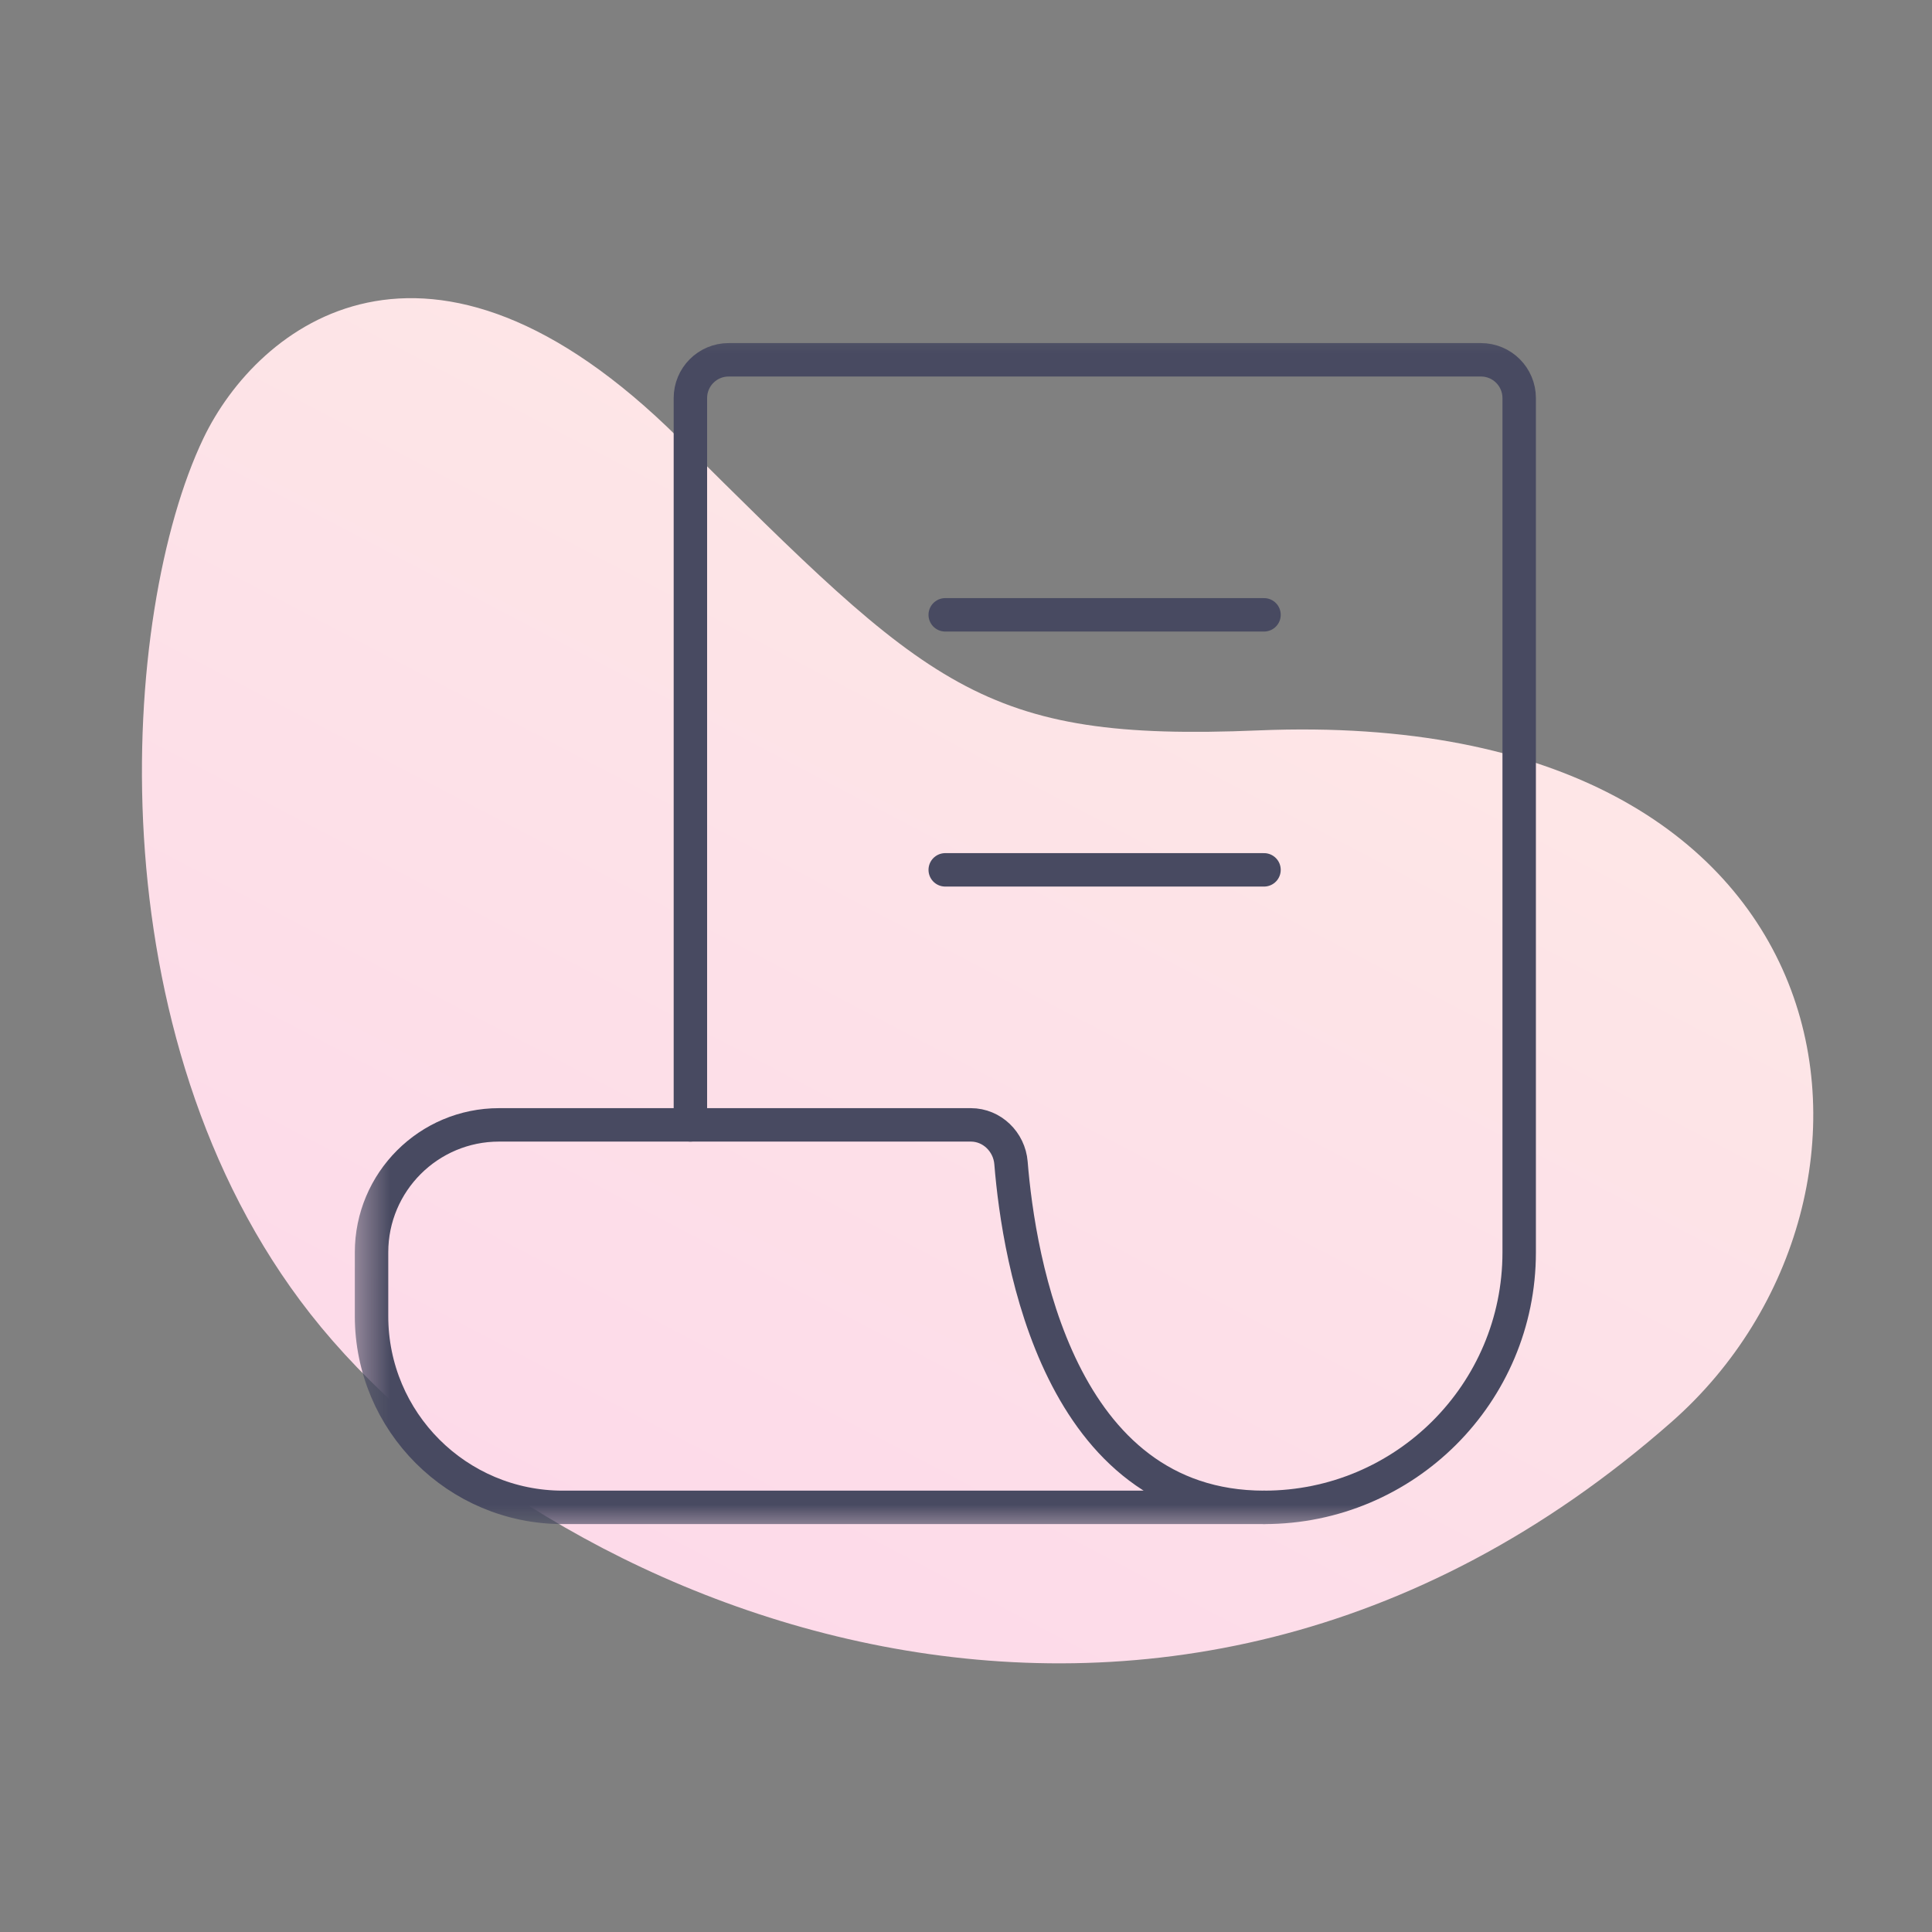
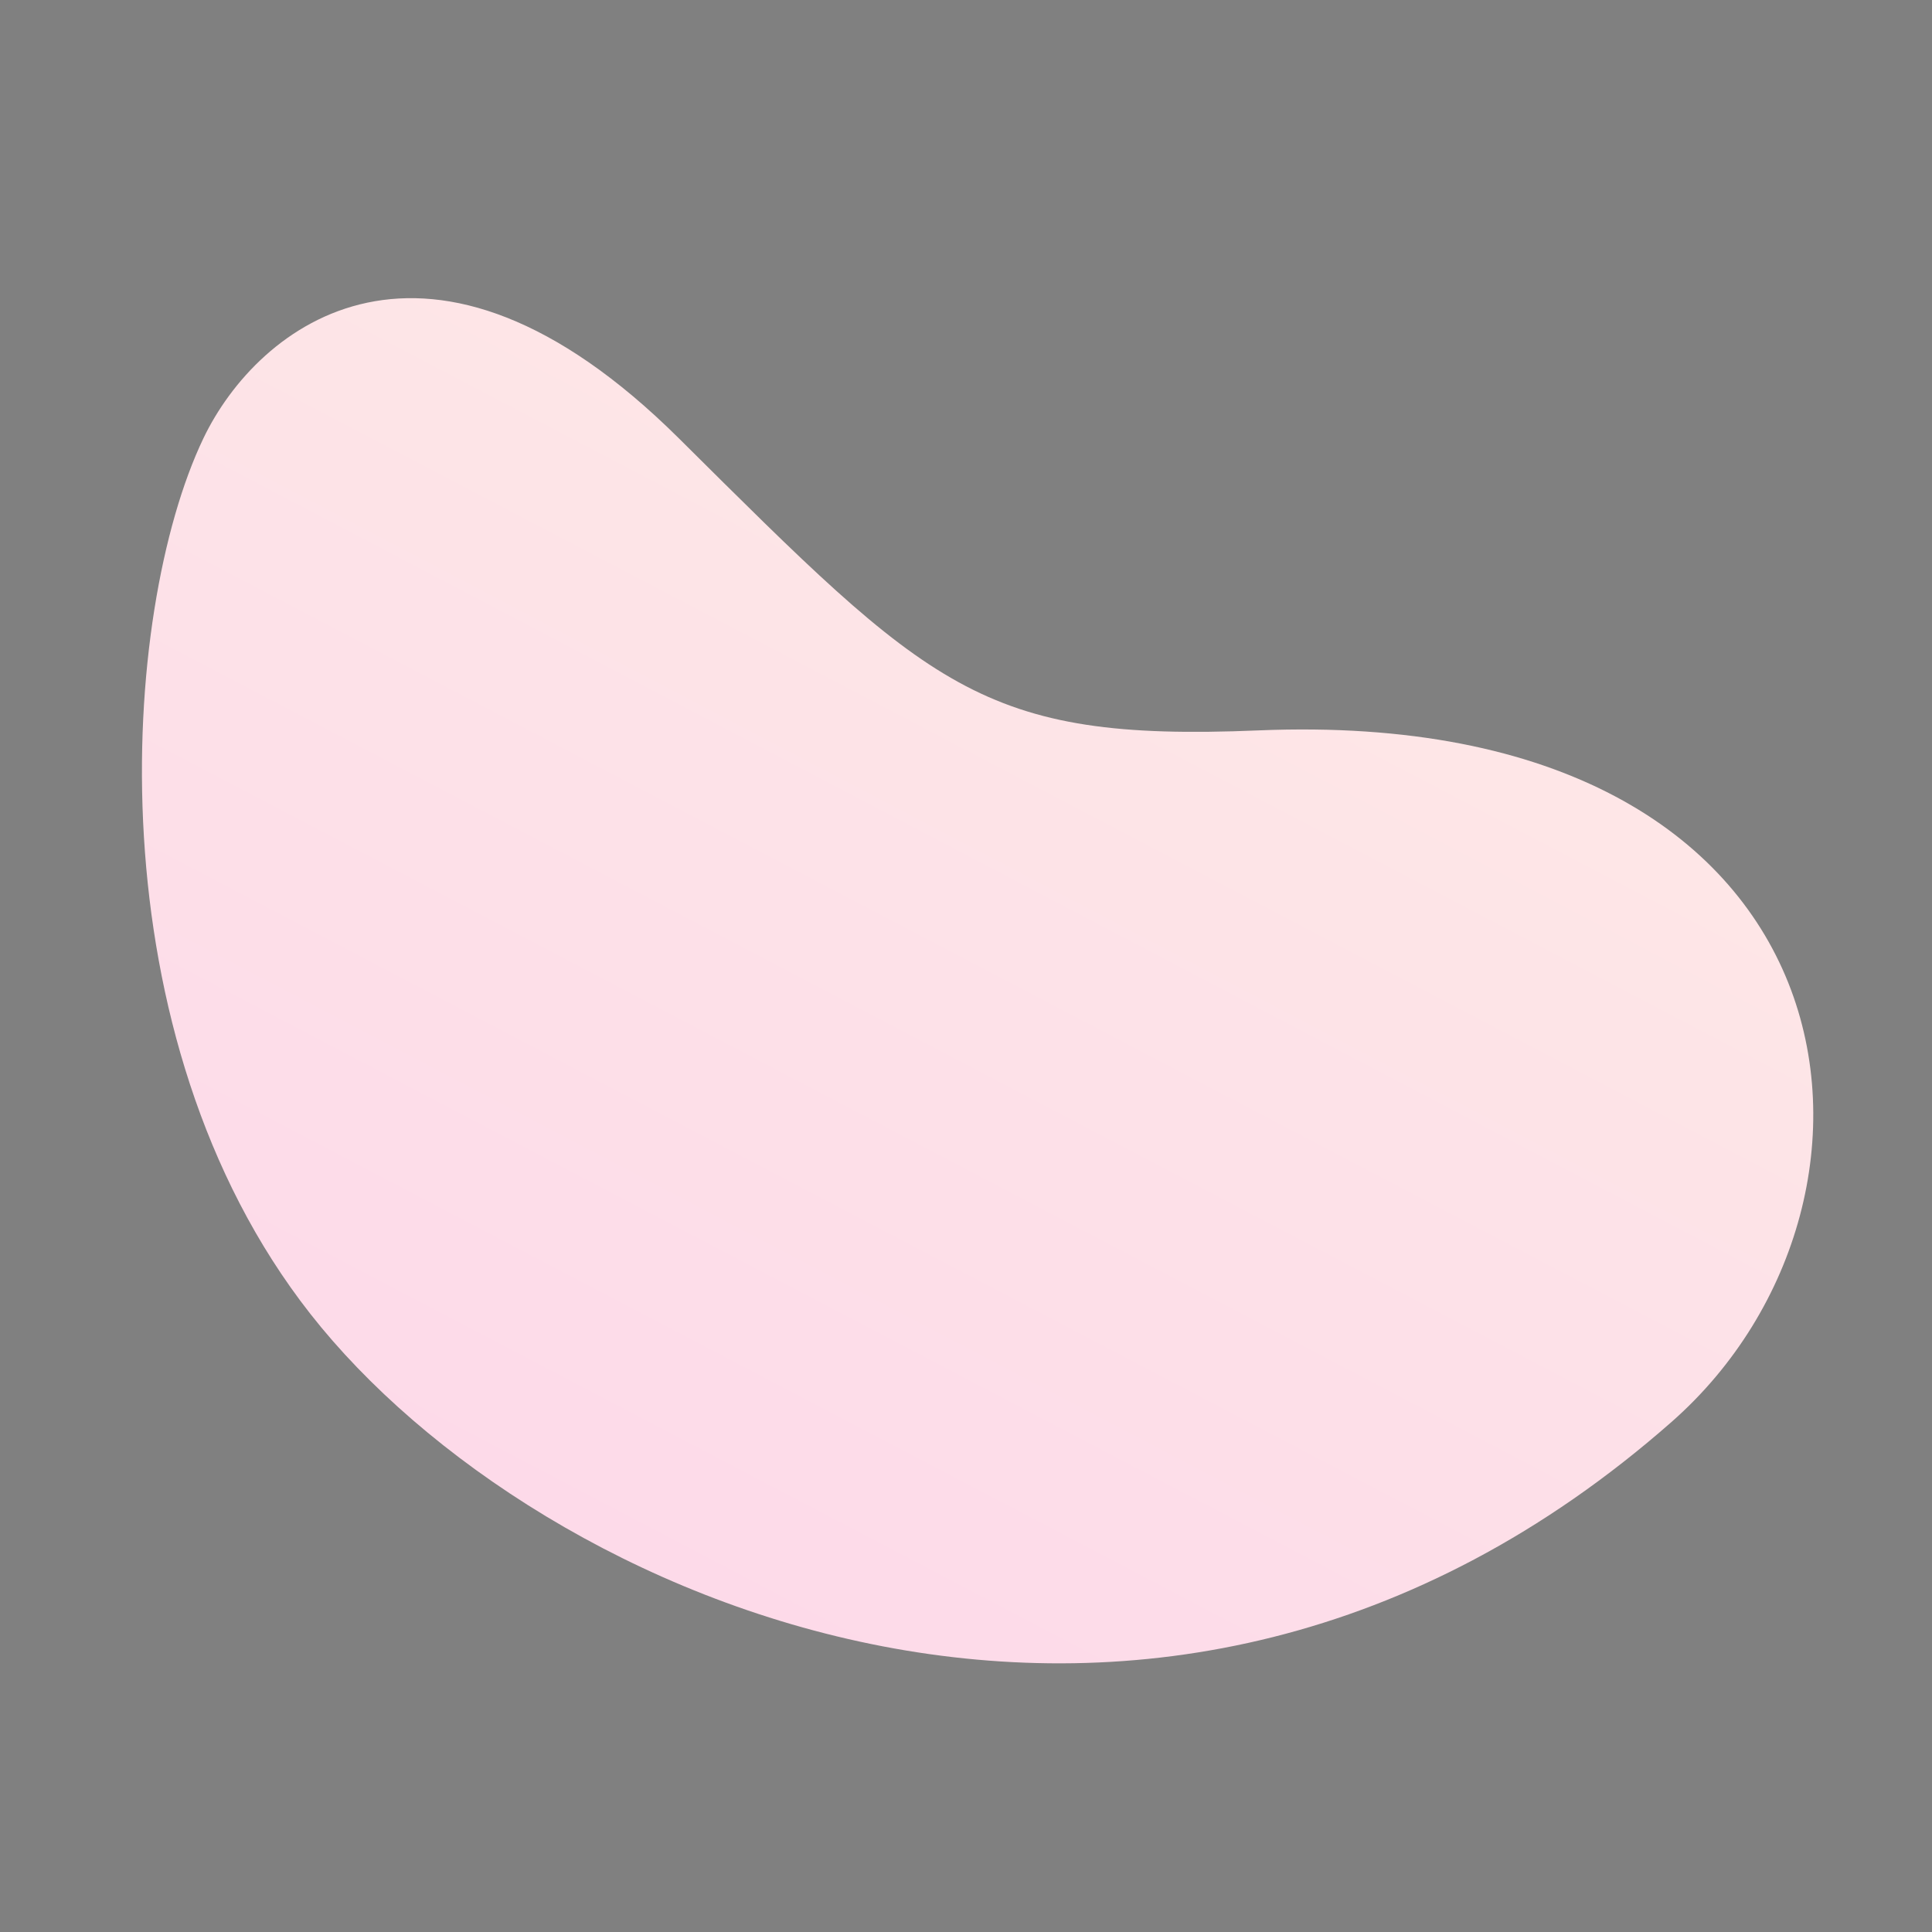
<svg xmlns="http://www.w3.org/2000/svg" width="52" height="52" viewBox="0 0 52 52" fill="none">
  <rect x="0" y="0" width="52" height="52" fill="#808080" stroke="none" />
  <mask id="mask0_13461_7632" style="mask-type:alpha" maskUnits="userSpaceOnUse" x="0" y="0" width="52" height="52">
    <rect width="52" height="52" fill="#C4C4C4" />
  </mask>
  <g mask="url(#mask0_13461_7632)">
    <g clip-path="url(#clip0_13461_7632)">
      <path d="M33.867 19.659C50.217 18.977 51.844 32.241 44.992 38.27C31.11 50.484 14.447 43.131 8.354 35.364C2.482 27.88 3.24 16.476 5.472 11.803C6.928 8.754 11.527 5.099 18.277 11.803C25.027 18.506 26.392 19.971 33.867 19.659Z" fill="url(#paint0_linear_13461_7632)" />
    </g>
    <mask id="mask1_13461_7632" style="mask-type:alpha" maskUnits="userSpaceOnUse" x="3" y="2" width="46" height="46">
      <rect x="3" y="2" width="46" height="46" fill="#C4C4C4" />
    </mask>
    <g mask="url(#mask1_13461_7632)">
      <mask id="mask2_13461_7632" style="mask-type:alpha" maskUnits="userSpaceOnUse" x="2" y="1" width="48" height="48">
-         <rect x="2.082" y="1.08" width="47.84" height="47.84" fill="#C4C4C4" />
-       </mask>
+         </mask>
      <g mask="url(#mask2_13461_7632)">
        <mask id="mask3_13461_7632" style="mask-type:alpha" maskUnits="userSpaceOnUse" x="9" y="8" width="34" height="34">
          <rect x="9.438" y="8.44" width="32.871" height="32.871" fill="#C4C4C4" />
        </mask>
        <g mask="url(#mask3_13461_7632)">
          <path d="M25.441 23.412H29.731H34.021" stroke="#484A61" stroke-width="0.9" stroke-linecap="round" stroke-linejoin="round" />
          <path d="M25.441 16.548H29.731H34.021" stroke="#484A61" stroke-width="0.9" stroke-linecap="round" stroke-linejoin="round" />
-           <path d="M18.582 30.276V10.714C18.582 10.145 19.043 9.684 19.612 9.684H39.86C40.428 9.684 40.889 10.145 40.889 10.714V33.708C40.889 37.498 37.816 40.571 34.026 40.571" stroke="#484A61" stroke-width="0.9" stroke-linecap="round" stroke-linejoin="round" />
+           <path d="M18.582 30.276V10.714C18.582 10.145 19.043 9.684 19.612 9.684H39.86C40.428 9.684 40.889 10.145 40.889 10.714C40.889 37.498 37.816 40.571 34.026 40.571" stroke="#484A61" stroke-width="0.9" stroke-linecap="round" stroke-linejoin="round" />
          <path d="M13.432 30.276H18.58H26.13C26.699 30.276 27.165 30.733 27.211 31.3C27.421 33.904 28.5 40.571 34.023 40.571H18.58H15.148C12.305 40.571 10 38.267 10 35.423V33.708C10 31.812 11.537 30.276 13.432 30.276Z" stroke="#484A61" stroke-width="0.9" stroke-linecap="round" stroke-linejoin="round" />
        </g>
      </g>
    </g>
  </g>
  <defs>
    <linearGradient id="paint0_linear_13461_7632" x1="-0.679" y1="69.64" x2="54.983" y2="-36.511" gradientUnits="userSpaceOnUse">
      <stop stop-color="#FCCDEC" />
      <stop offset="1" stop-color="#FFFDE2" />
    </linearGradient>
    <clipPath id="clip0_13461_7632">
      <rect width="47" height="47" fill="white" transform="translate(3 2)" />
    </clipPath>
  </defs>
</svg>